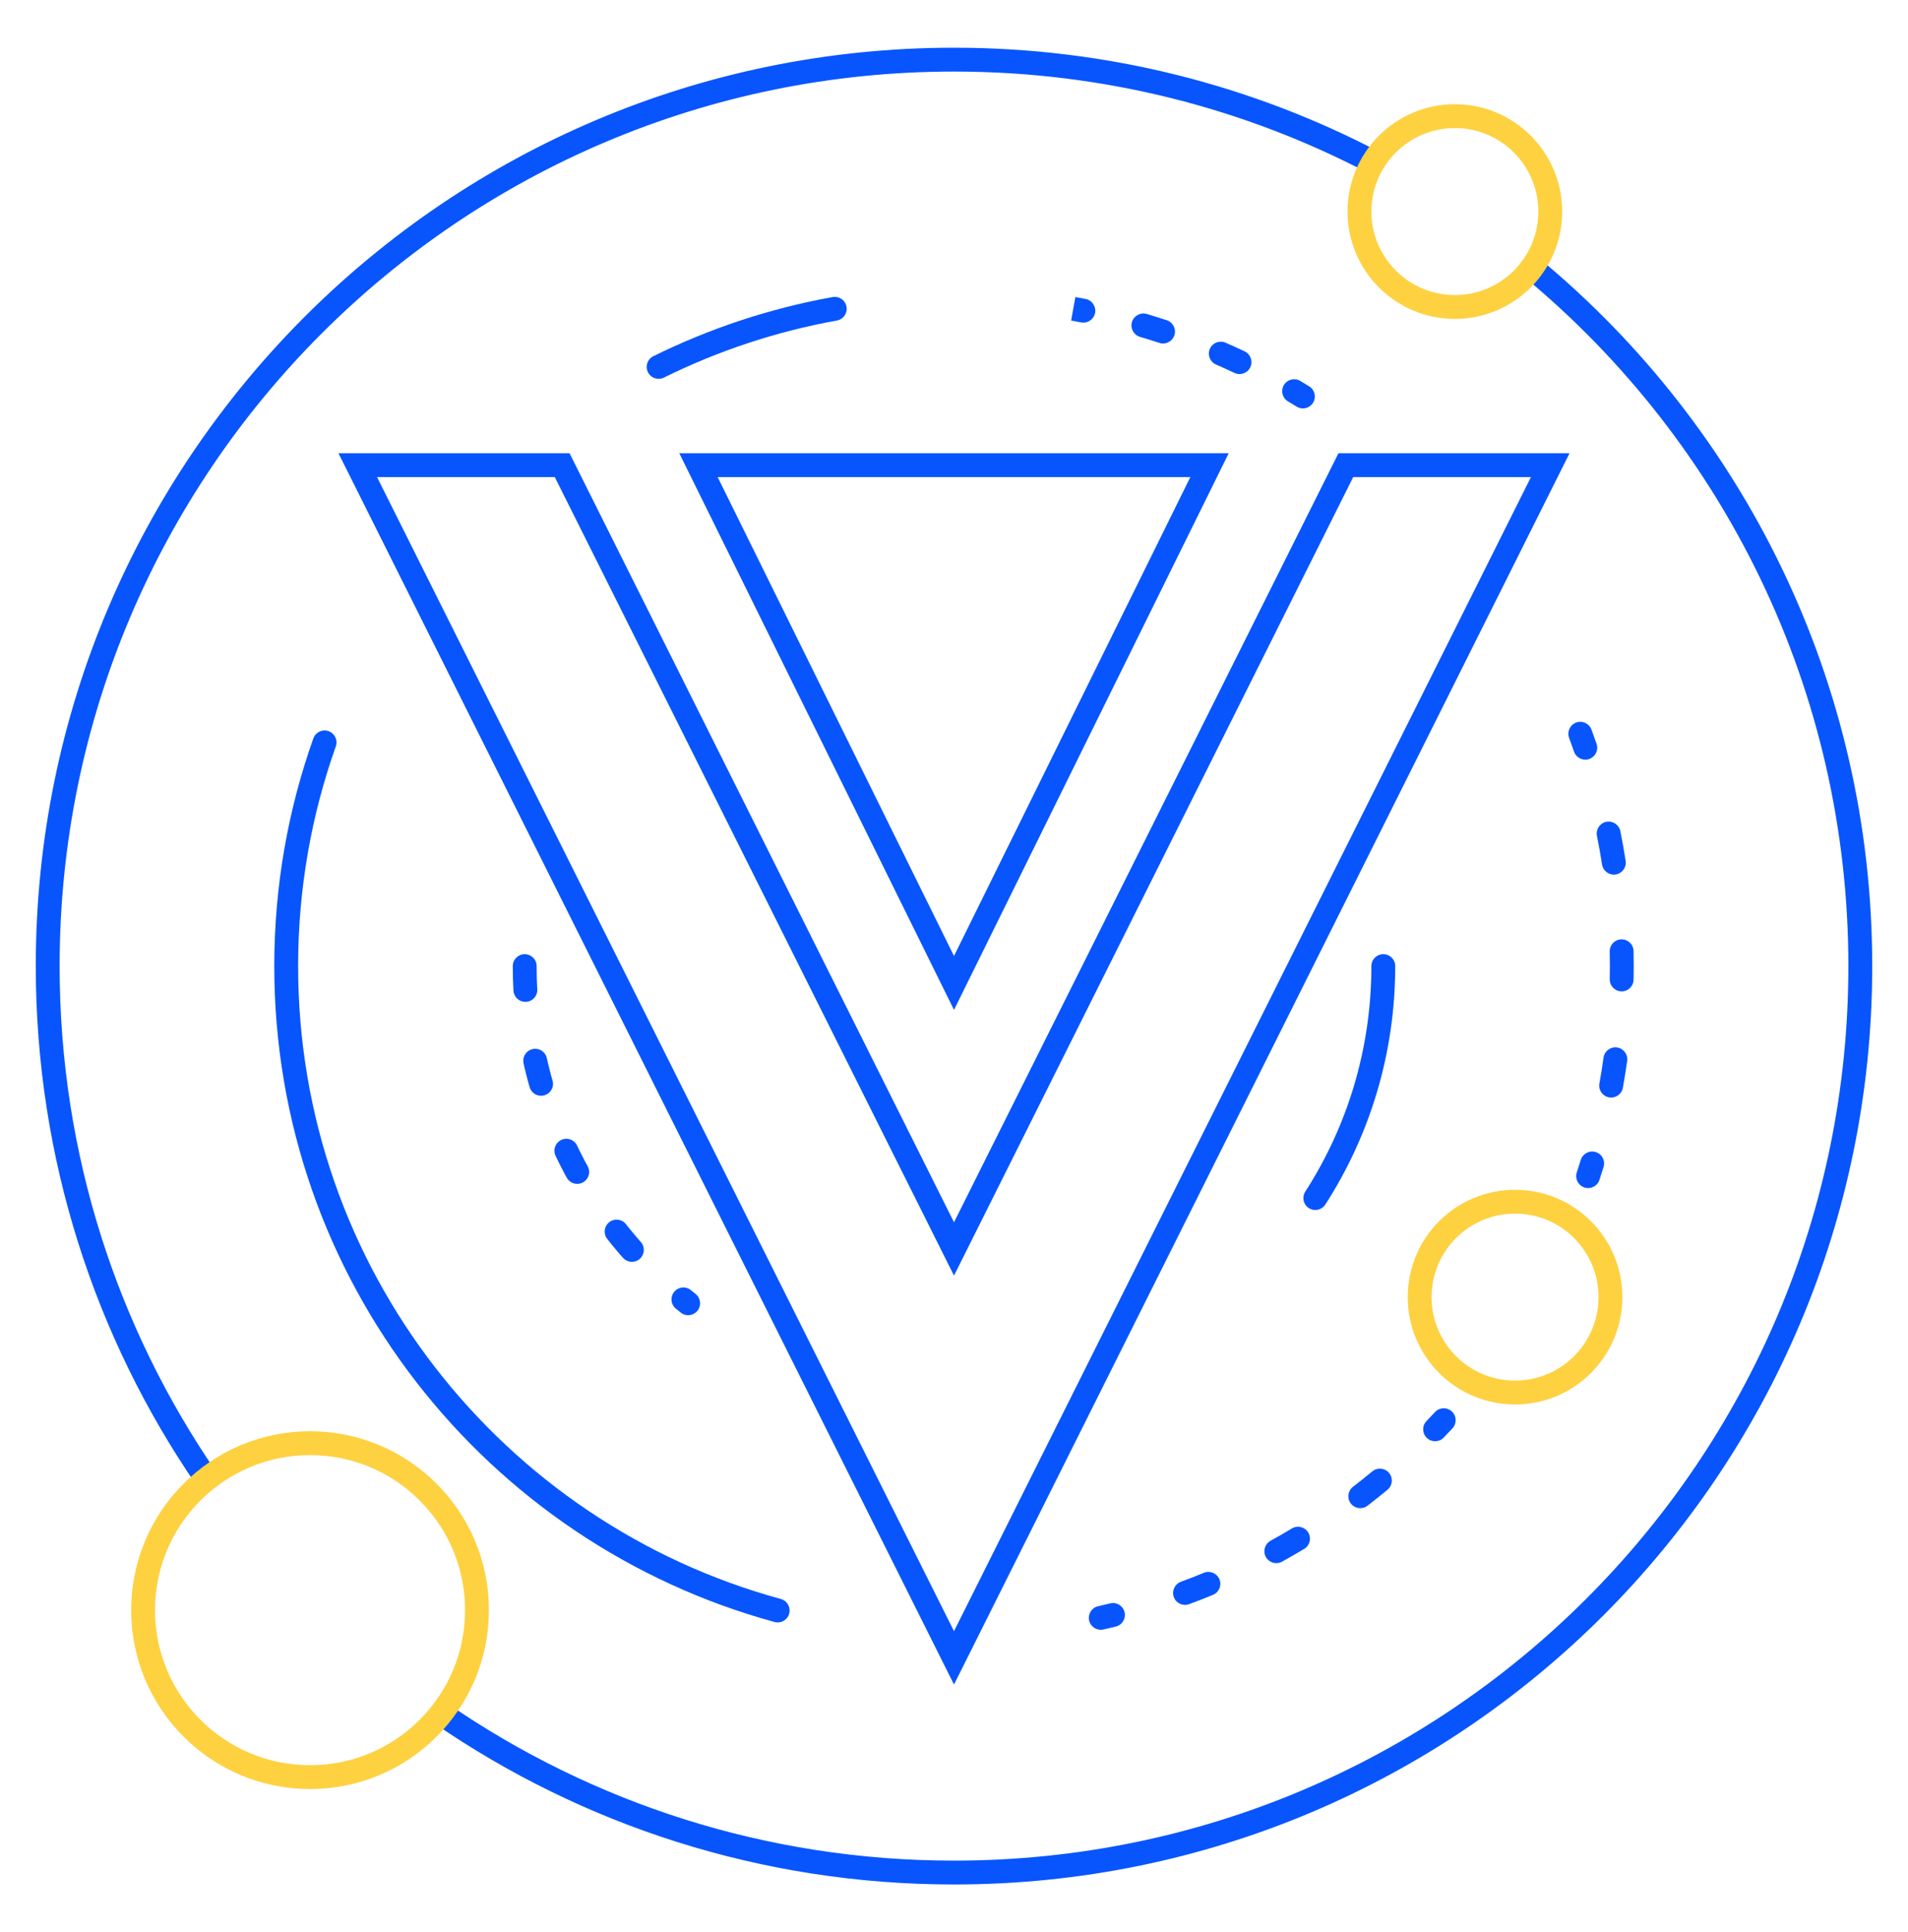
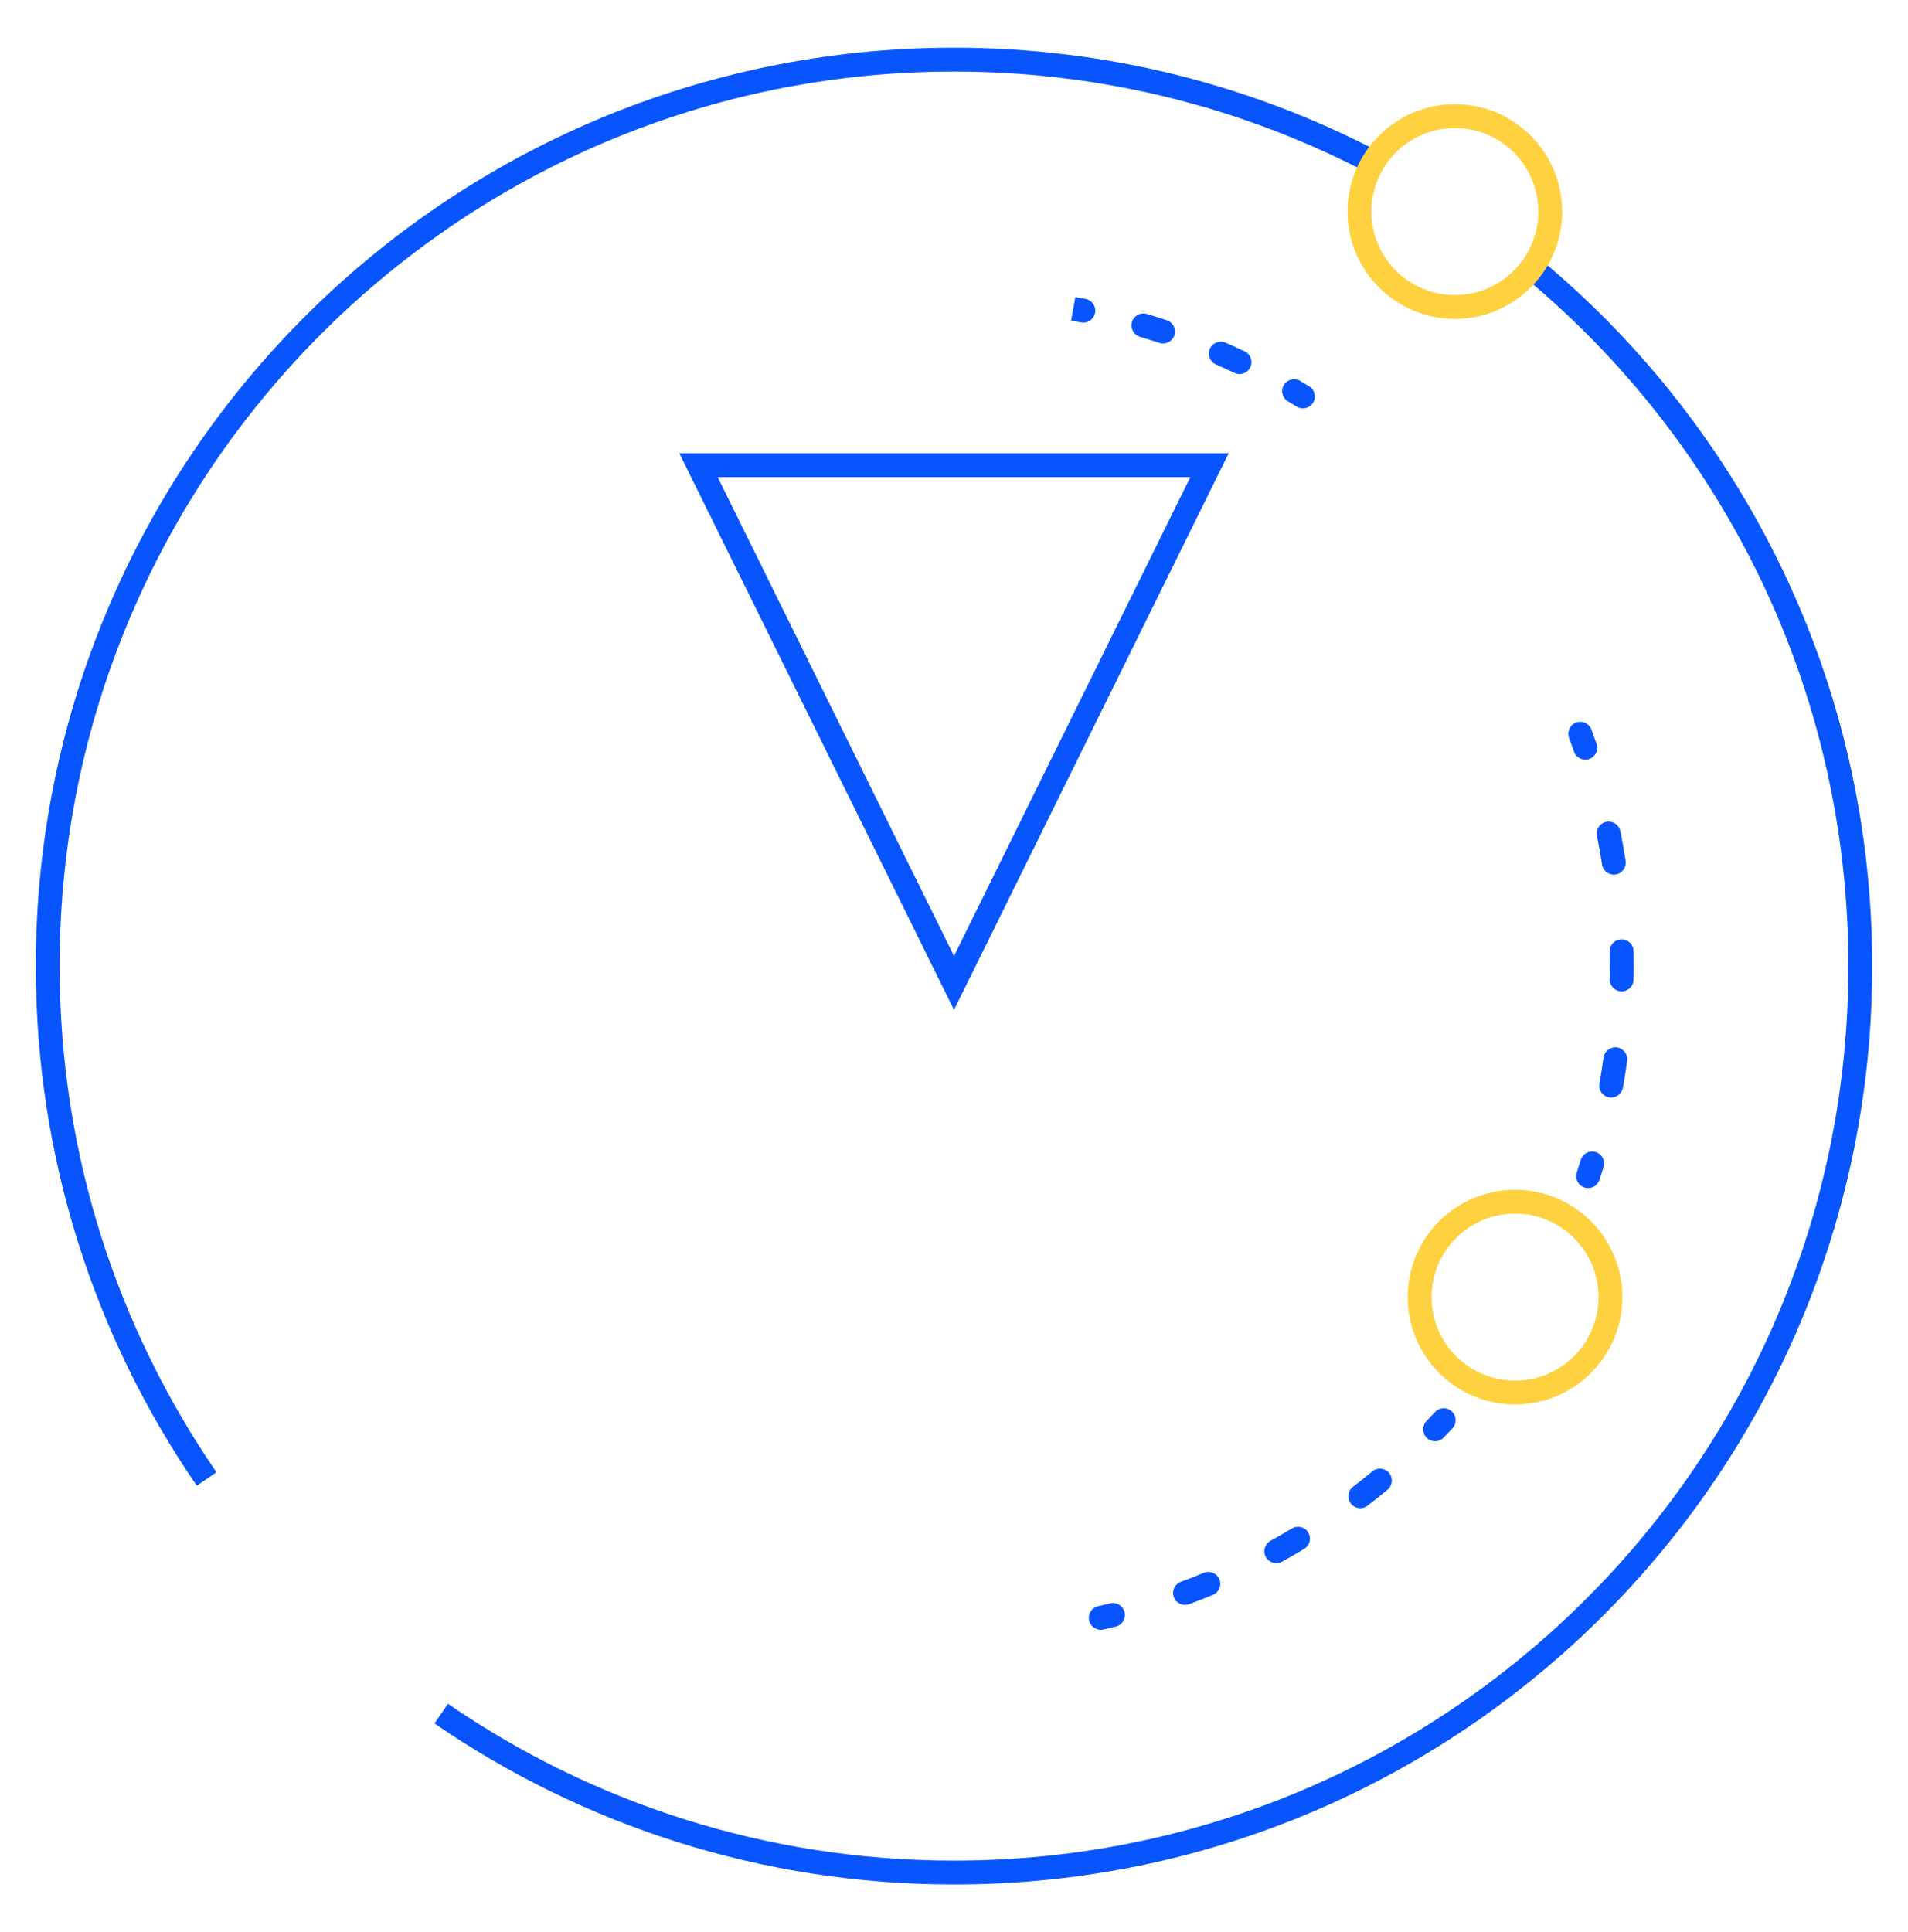
<svg xmlns="http://www.w3.org/2000/svg" width="80" height="81" viewBox="0 0 80 81" fill="none">
  <path d="M8.663 62C4.46 55.886 2 48.48 2 40.5C2 19.513 19.013 2.5 40 2.5C46.373 2.5 52.379 4.069 57.654 6.841M18.5 71.837C24.614 76.04 32.02 78.5 40 78.5C60.987 78.5 78 61.487 78 40.5C78 28.757 72.673 18.257 64.304 11.287" stroke="#0855FE" />
  <path d="M46.044 67.334C45.774 67.394 45.605 67.662 45.665 67.931C45.725 68.201 45.993 68.37 46.262 68.31L46.044 67.334ZM66.728 30.586C66.632 30.327 66.344 30.195 66.085 30.291C65.827 30.387 65.695 30.675 65.791 30.934L66.728 30.586ZM54.368 17.047C54.603 17.192 54.911 17.118 55.056 16.883C55.2 16.648 55.127 16.34 54.891 16.195L54.368 17.047ZM66.113 49.148C66.026 49.41 66.168 49.693 66.43 49.78C66.692 49.867 66.975 49.725 67.062 49.463L66.113 49.148ZM60.9 59.877C61.088 59.674 61.076 59.358 60.873 59.17C60.671 58.982 60.355 58.994 60.167 59.197L60.9 59.877ZM45.328 13.516C45.599 13.569 45.862 13.392 45.915 13.121C45.968 12.851 45.792 12.588 45.521 12.534L45.328 13.516ZM48.083 13.162C47.818 13.084 47.54 13.236 47.461 13.501C47.383 13.765 47.535 14.043 47.799 14.122L48.083 13.162ZM48.609 14.374C48.871 14.461 49.154 14.318 49.24 14.056C49.327 13.794 49.184 13.511 48.922 13.425L48.609 14.374ZM51.386 14.366C51.133 14.255 50.838 14.371 50.728 14.624C50.617 14.877 50.733 15.172 50.986 15.282L51.386 14.366ZM51.758 15.633C52.008 15.752 52.306 15.645 52.424 15.396C52.542 15.146 52.436 14.848 52.187 14.73L51.758 15.633ZM54.515 15.968C54.277 15.827 53.971 15.906 53.83 16.143C53.689 16.381 53.767 16.687 54.005 16.828L54.515 15.968ZM46.784 68.188C47.053 68.122 47.217 67.851 47.151 67.583C47.086 67.315 46.815 67.15 46.547 67.216L46.784 68.188ZM49.513 66.31C49.254 66.406 49.121 66.693 49.217 66.953C49.312 67.212 49.6 67.344 49.859 67.249L49.513 66.31ZM50.857 66.859C51.113 66.754 51.234 66.461 51.129 66.206C51.024 65.951 50.731 65.829 50.476 65.934L50.857 66.859ZM53.271 64.592C53.03 64.725 52.942 65.029 53.075 65.271C53.209 65.513 53.513 65.601 53.755 65.467L53.271 64.592ZM54.683 64.931C54.92 64.789 54.996 64.482 54.853 64.245C54.711 64.009 54.404 63.932 54.167 64.075L54.683 64.931ZM56.73 62.328C56.511 62.496 56.469 62.81 56.638 63.029C56.806 63.248 57.12 63.289 57.339 63.121L56.73 62.328ZM58.176 62.453C58.389 62.276 58.419 61.961 58.242 61.748C58.066 61.536 57.751 61.506 57.538 61.683L58.176 62.453ZM59.812 59.572C59.62 59.771 59.626 60.088 59.825 60.279C60.024 60.471 60.34 60.465 60.532 60.266L59.812 59.572ZM65.997 31.509C66.087 31.77 66.372 31.908 66.633 31.818C66.894 31.728 67.032 31.443 66.942 31.182L65.997 31.509ZM67.939 34.843C67.884 34.572 67.62 34.397 67.35 34.451C67.079 34.506 66.904 34.77 66.958 35.04L67.939 34.843ZM67.172 36.242C67.215 36.515 67.47 36.702 67.743 36.66C68.016 36.617 68.203 36.362 68.161 36.089L67.172 36.242ZM68.493 39.867C68.487 39.591 68.258 39.373 67.982 39.379C67.706 39.385 67.487 39.613 67.493 39.889L68.493 39.867ZM67.495 41.05C67.489 41.326 67.709 41.554 67.985 41.56C68.261 41.565 68.489 41.346 68.494 41.07L67.495 41.05ZM68.225 44.475C68.263 44.202 68.072 43.949 67.799 43.911C67.525 43.873 67.273 44.063 67.234 44.337L68.225 44.475ZM67.061 45.422C67.012 45.694 67.192 45.954 67.464 46.003C67.736 46.052 67.996 45.872 68.045 45.6L67.061 45.422ZM67.236 48.92C67.317 48.656 67.169 48.376 66.906 48.295C66.642 48.213 66.362 48.361 66.28 48.625L67.236 48.92ZM44.911 13.437C45.051 13.462 45.19 13.489 45.328 13.516L45.521 12.534C45.377 12.506 45.233 12.479 45.089 12.453L44.911 13.437ZM47.799 14.122C48.071 14.202 48.341 14.286 48.609 14.374L48.922 13.425C48.644 13.333 48.364 13.246 48.083 13.162L47.799 14.122ZM50.986 15.282C51.246 15.395 51.503 15.512 51.758 15.633L52.187 14.73C51.922 14.604 51.655 14.483 51.386 14.366L50.986 15.282ZM54.005 16.828C54.127 16.9 54.248 16.974 54.368 17.047L54.891 16.195C54.767 16.119 54.641 16.043 54.515 15.968L54.005 16.828ZM46.262 68.31C46.437 68.271 46.611 68.23 46.784 68.188L46.547 67.216C46.38 67.257 46.212 67.296 46.044 67.334L46.262 68.31ZM49.859 67.249C50.195 67.125 50.528 66.995 50.857 66.859L50.476 65.934C50.158 66.066 49.837 66.191 49.513 66.31L49.859 67.249ZM53.755 65.467C54.068 65.294 54.377 65.116 54.683 64.931L54.167 64.075C53.872 64.253 53.574 64.425 53.271 64.592L53.755 65.467ZM57.339 63.121C57.622 62.903 57.901 62.68 58.176 62.453L57.538 61.683C57.273 61.903 57.003 62.118 56.73 62.328L57.339 63.121ZM60.532 60.266C60.656 60.137 60.778 60.008 60.9 59.877L60.167 59.197C60.05 59.323 59.931 59.448 59.812 59.572L60.532 60.266ZM65.791 30.934C65.861 31.125 65.93 31.316 65.997 31.509L66.942 31.182C66.873 30.982 66.802 30.784 66.728 30.586L65.791 30.934ZM66.958 35.04C67.038 35.438 67.11 35.839 67.172 36.242L68.161 36.089C68.096 35.67 68.022 35.255 67.939 34.843L66.958 35.04ZM67.493 39.889C67.498 40.092 67.5 40.296 67.5 40.5H68.5C68.5 40.289 68.498 40.078 68.493 39.867L67.493 39.889ZM67.5 40.5C67.5 40.684 67.498 40.867 67.495 41.05L68.494 41.07C68.498 40.88 68.5 40.69 68.5 40.5H67.5ZM67.234 44.337C67.184 44.701 67.126 45.063 67.061 45.422L68.045 45.6C68.112 45.228 68.172 44.852 68.225 44.475L67.234 44.337ZM66.28 48.625C66.226 48.8 66.17 48.975 66.113 49.148L67.062 49.463C67.122 49.282 67.18 49.102 67.236 48.92L66.28 48.625Z" fill="#0855FE" />
-   <path d="M35 12.945C32.395 13.415 29.916 14.244 27.615 15.381M13.609 31.123C12.567 34.055 12 37.211 12 40.5C12 53.405 20.73 64.271 32.607 67.514" stroke="#0855FE" stroke-linecap="round" />
-   <path d="M22 40.5C22 46.232 24.679 51.337 28.853 54.634" stroke="#0855FE" stroke-linecap="round" stroke-dasharray="1 3" />
-   <path d="M58 40.5C58 44.083 56.954 47.421 55.149 50.225" stroke="#0855FE" stroke-linecap="round" />
  <circle cx="61" cy="8.869" r="4" stroke="#FED141" />
-   <circle cx="13" cy="67.5" r="7" stroke="#FED141" />
  <circle cx="63.524" cy="54.377" r="4" stroke="#FED141" />
-   <path d="M56.429 19.5H65L40 69.5L15 19.5H23.571L40 52.357L56.429 19.5Z" stroke="#0855FE" stroke-linecap="round" />
  <path d="M40 41.207L29.286 19.5H50.714L40 41.207Z" stroke="#0855FE" stroke-linecap="round" />
</svg>